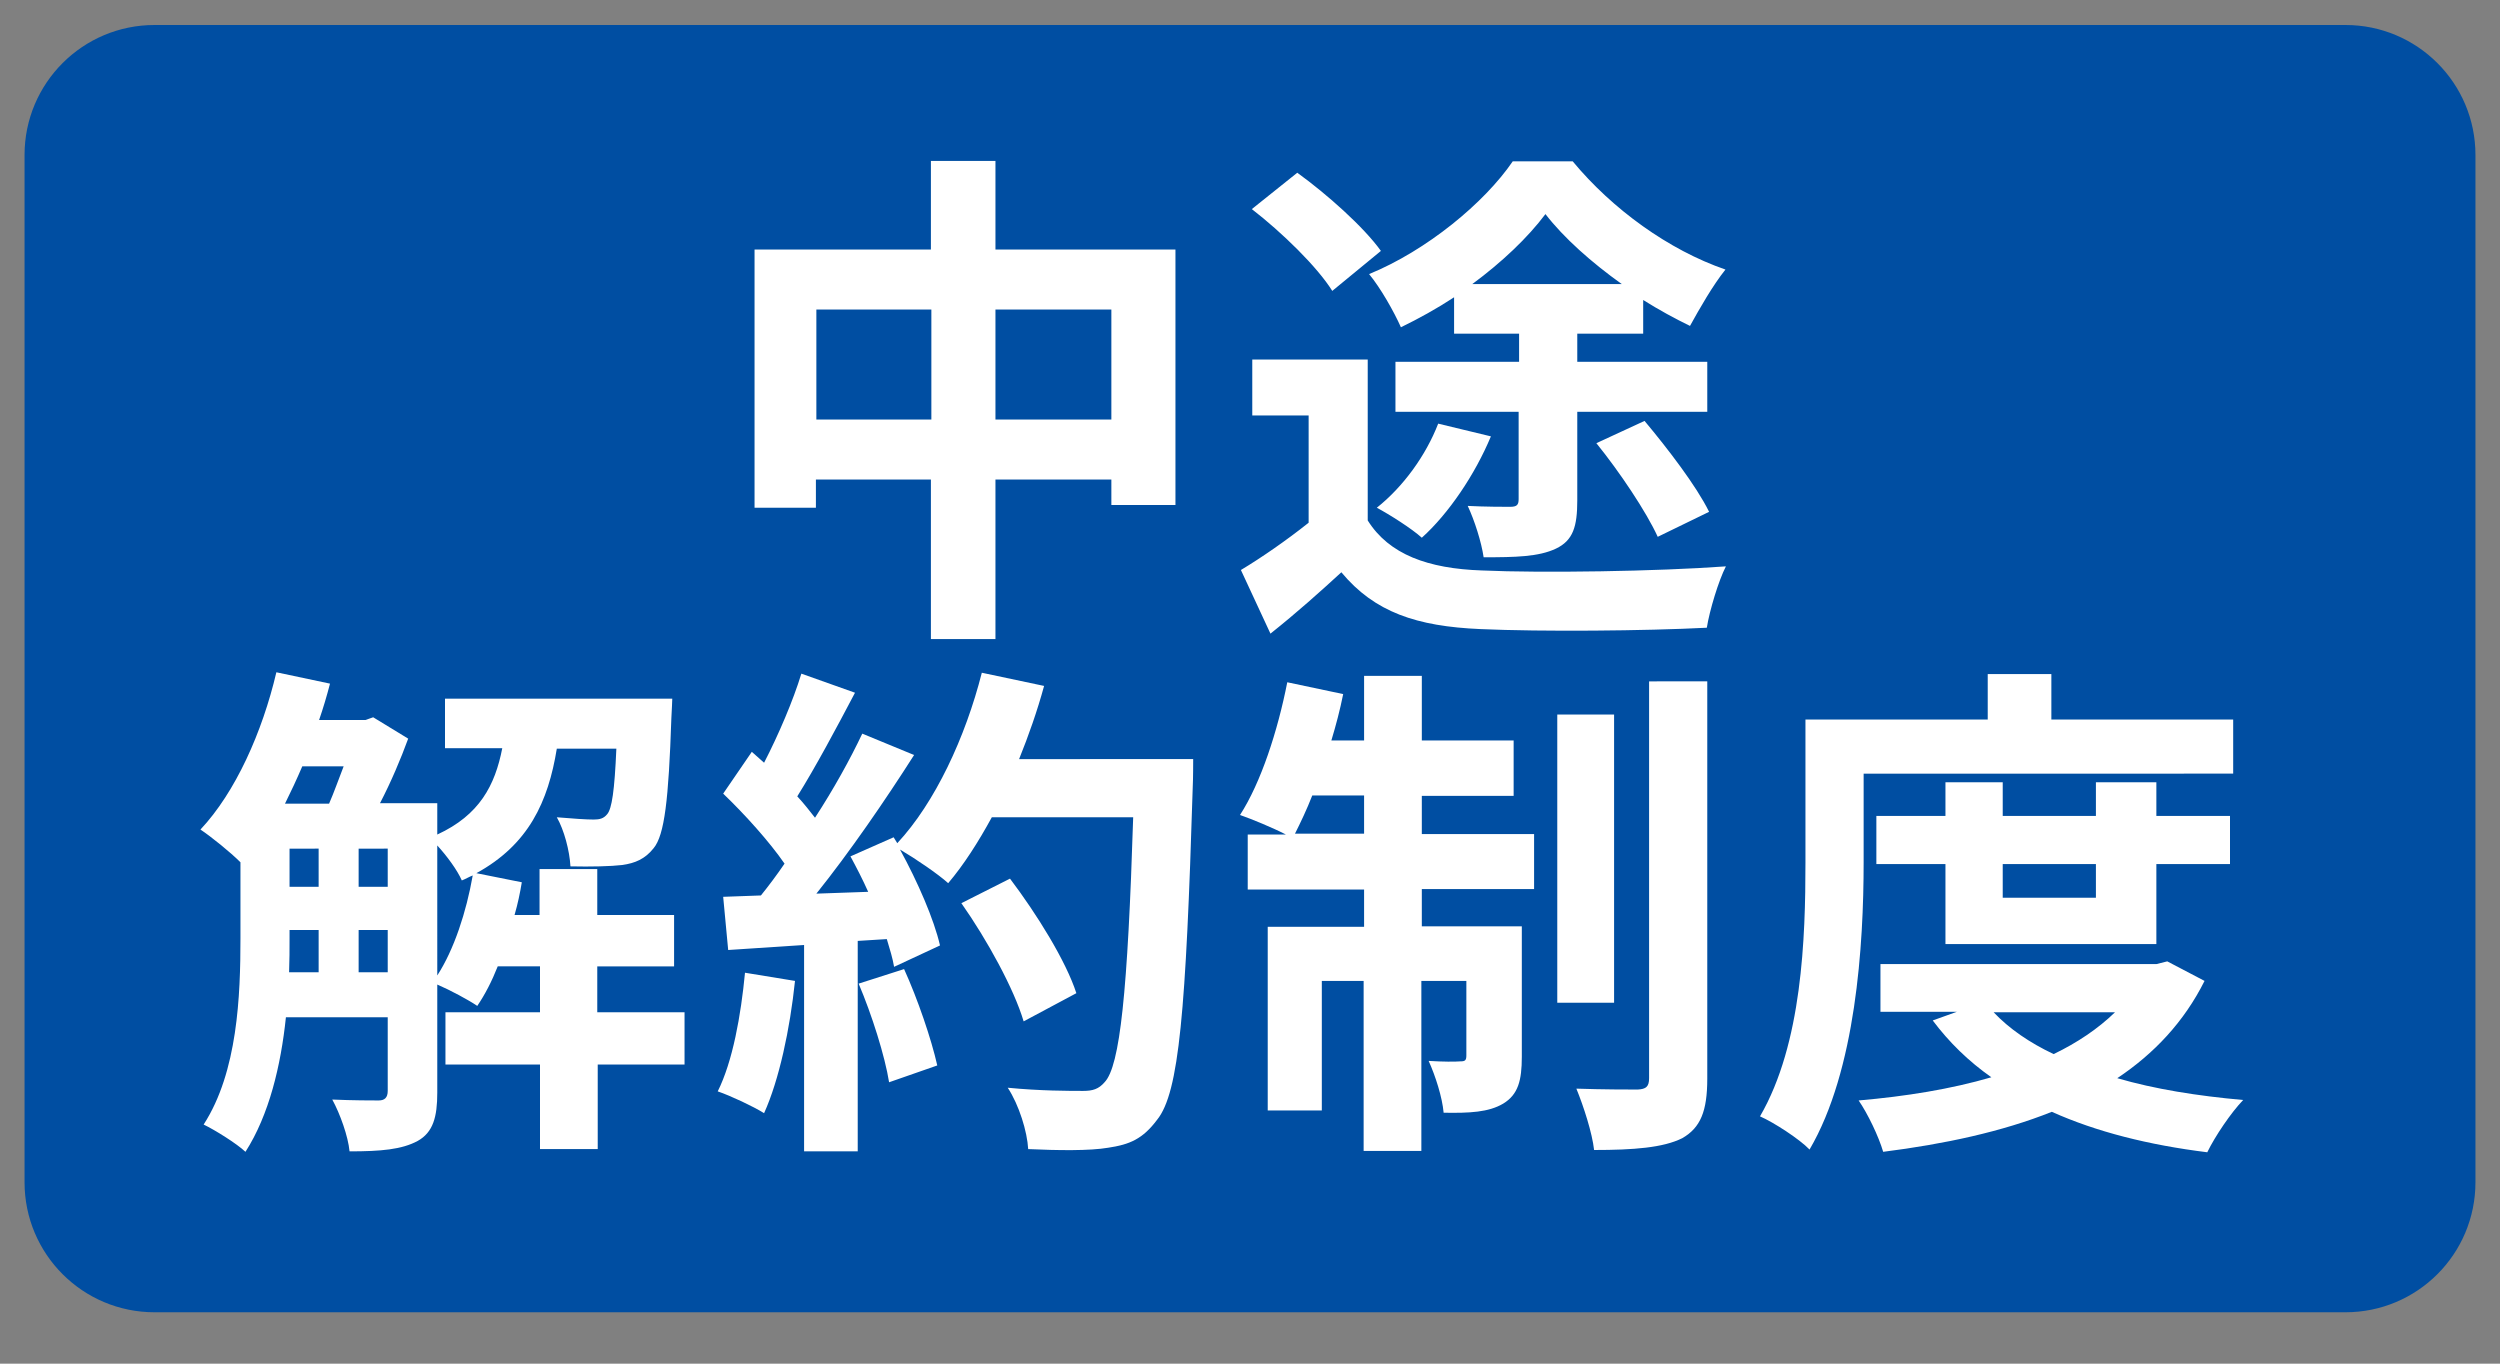
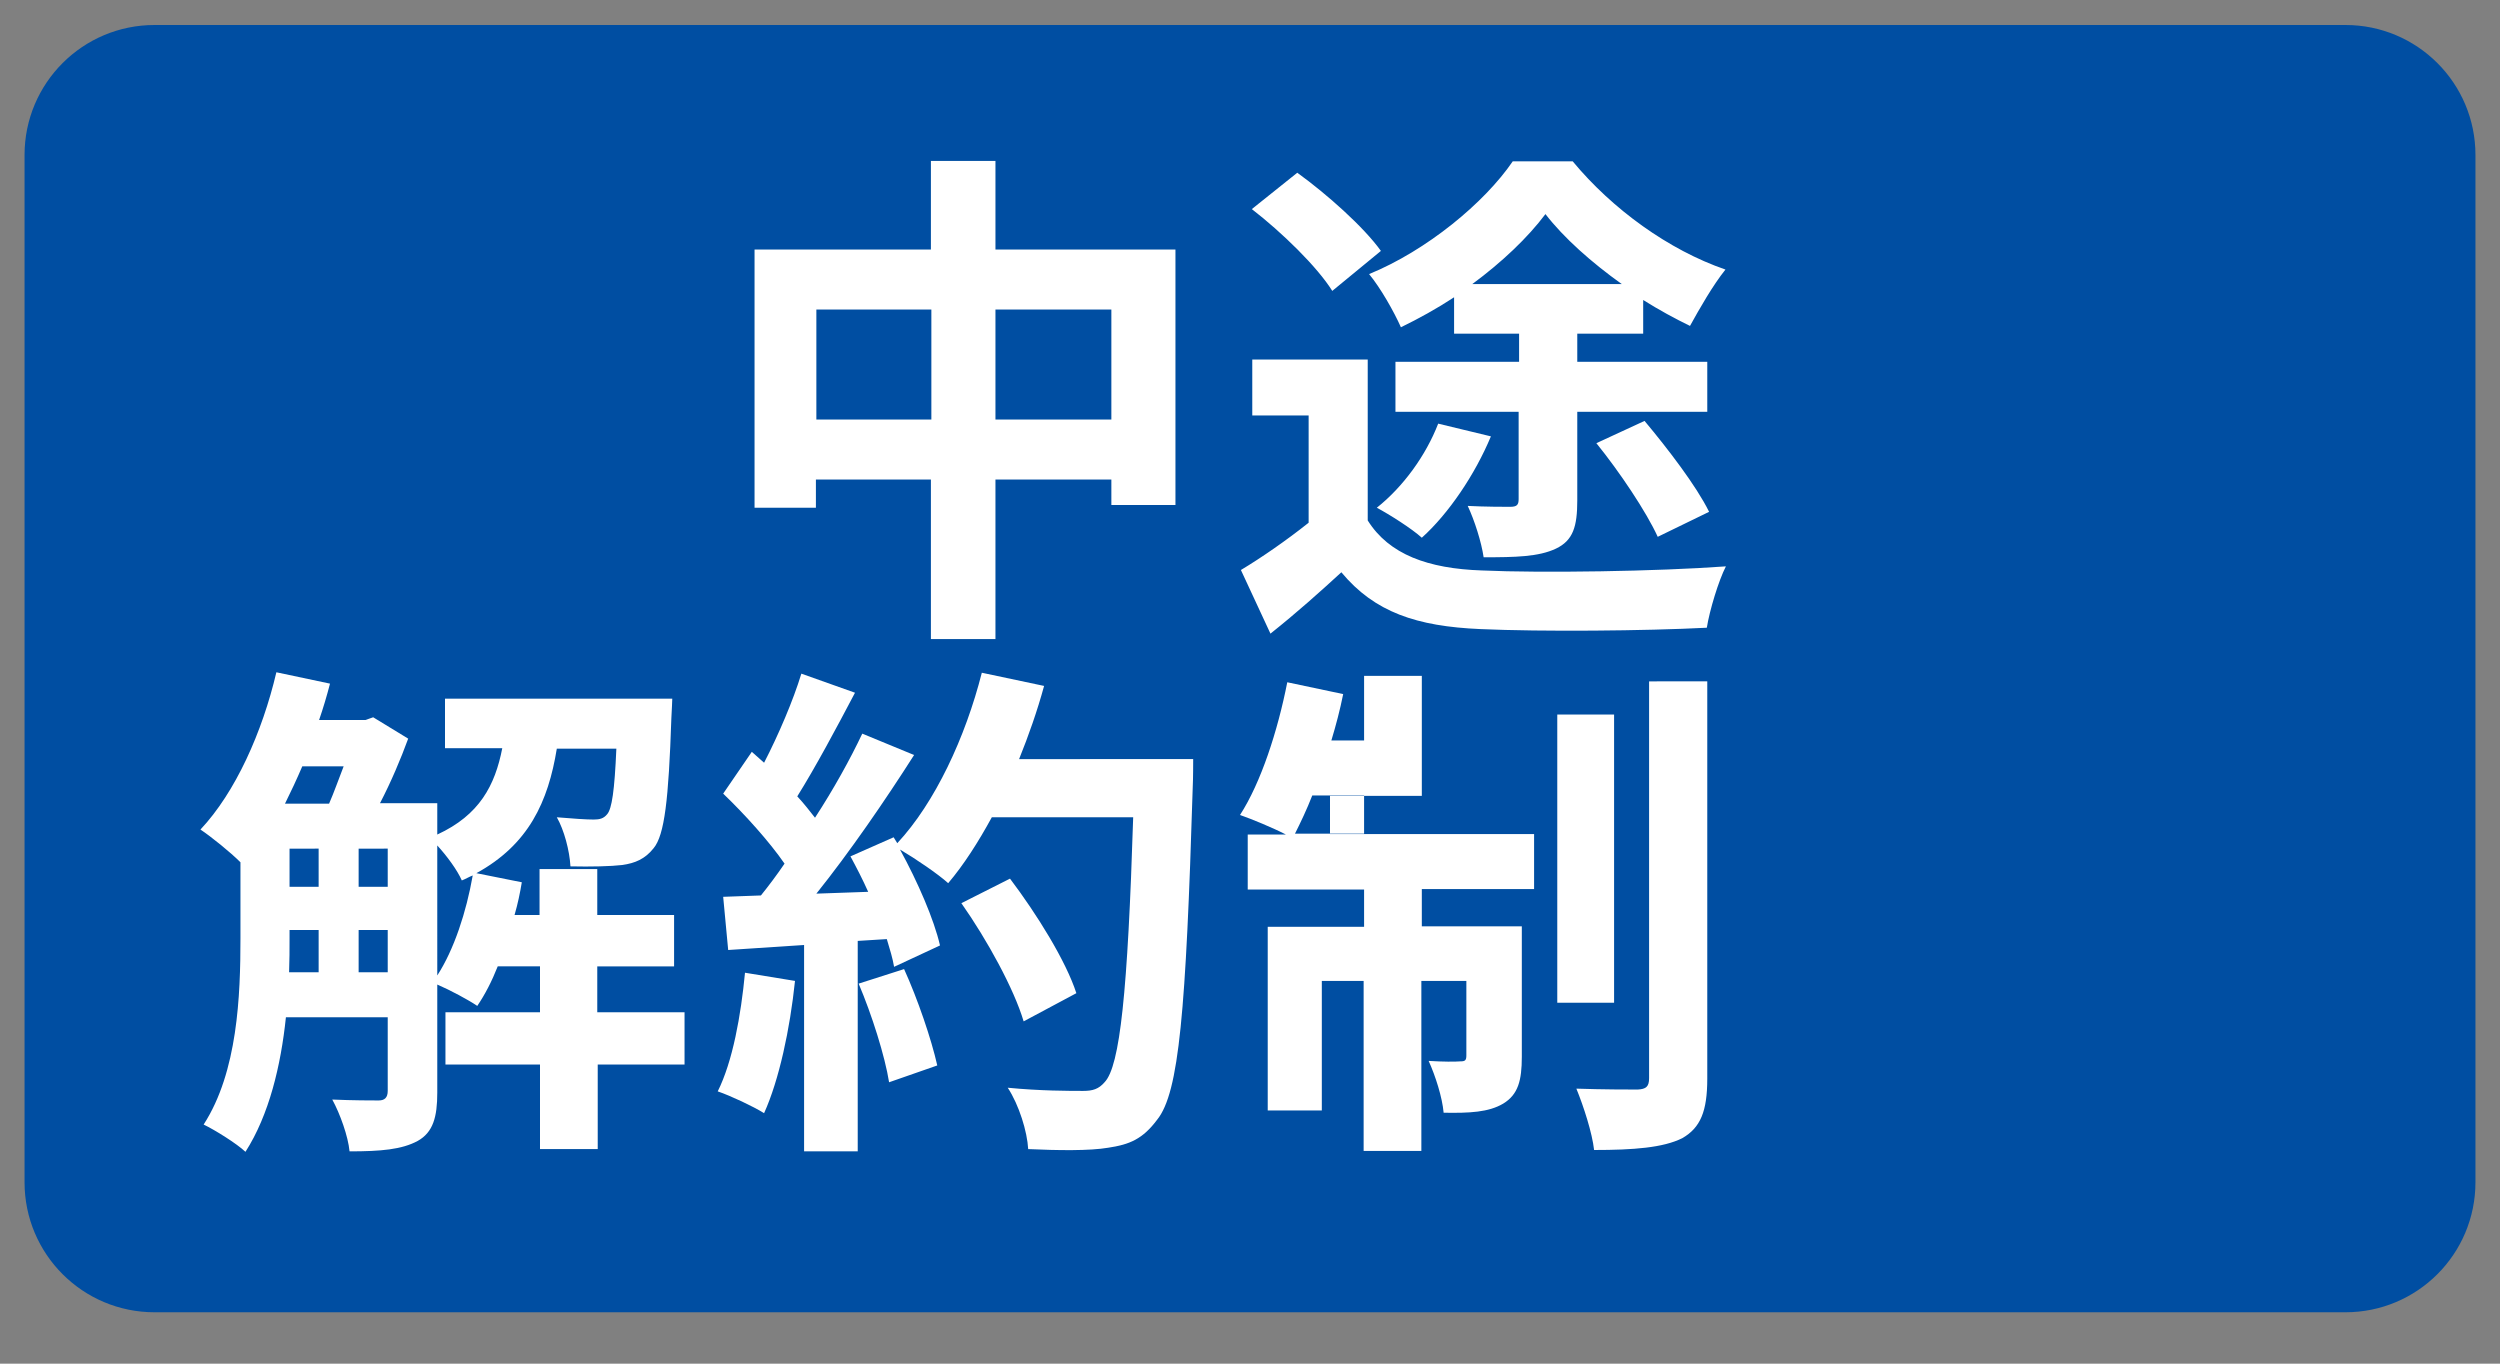
<svg xmlns="http://www.w3.org/2000/svg" version="1.1" id="レイヤー_1" x="0px" y="0px" viewBox="0 0 55 30" style="enable-background:new 0 0 55 30;" xml:space="preserve">
  <rect x="0" y="0" width="55" height="30" fill="#808080" stroke="none" />
  <style type="text/css">
	.st0{fill:#FFFFFF;}
	.st1{fill:#004EA2;}
</style>
  <g>
    <path class="st0" d="M6.04,17.6c-0.33-0.54-1.14-1.32-1.8-1.84l1.02-0.82c0.67,0.48,1.49,1.22,1.87,1.76L6.04,17.6z" />
  </g>
  <path class="st1" d="M51.6,28.87H3.4c-1.58,0-2.86-1.28-2.86-2.86V3.41c0-1.58,1.28-2.86,2.86-2.86h48.2c1.58,0,2.86,1.28,2.86,2.86  v22.6C54.46,27.59,53.18,28.87,51.6,28.87z" />
  <g>
    <path class="st0" d="M25.86,5.49v5.62h-1.41v-0.56H21.9v3.51h-1.42v-3.51h-2.53v0.62H16.6V5.49h3.88V3.54h1.42v1.95H25.86z    M20.49,9.23V6.81h-2.53v2.42H20.49z M24.45,9.23V6.81H21.9v2.42H24.45z" />
    <path class="st0" d="M30.09,11.45c0.47,0.75,1.33,1.06,2.51,1.1c1.32,0.06,3.87,0.02,5.37-0.09c-0.16,0.31-0.36,0.97-0.42,1.35   c-1.36,0.07-3.63,0.09-4.98,0.03c-1.4-0.06-2.33-0.37-3.06-1.25c-0.48,0.44-0.97,0.88-1.56,1.35l-0.65-1.4   c0.45-0.27,1-0.65,1.49-1.04V9.14h-1.24V7.91h2.54V11.45z M29.31,6.4c-0.33-0.53-1.11-1.29-1.77-1.8l1-0.8   c0.65,0.47,1.46,1.19,1.84,1.72L29.31,6.4z M31.99,6.54c-0.38,0.25-0.78,0.47-1.17,0.66c-0.15-0.34-0.45-0.87-0.7-1.17   c1.27-0.52,2.54-1.57,3.16-2.48h1.32c0.87,1.05,2.11,1.95,3.36,2.38c-0.28,0.35-0.57,0.86-0.78,1.24   c-0.33-0.16-0.68-0.35-1.03-0.57v0.74h-1.45v0.62h2.86v1.1h-2.86v1.95c0,0.57-0.09,0.88-0.47,1.06c-0.38,0.18-0.89,0.19-1.59,0.19   c-0.05-0.34-0.2-0.81-0.35-1.13c0.38,0.02,0.82,0.02,0.93,0.02c0.15,0,0.19-0.04,0.19-0.17V9.06H30.7v-1.1h2.72V7.34h-1.43V6.54z    M32.8,9.6c-0.35,0.84-0.93,1.7-1.52,2.23c-0.22-0.2-0.71-0.51-0.99-0.66c0.58-0.46,1.08-1.15,1.35-1.85L32.8,9.6z M35.68,6.25   C35.02,5.78,34.4,5.23,34,4.71c-0.39,0.52-0.96,1.06-1.61,1.54H35.68z M36.18,9.26c0.51,0.61,1.14,1.43,1.42,2l-1.13,0.55   c-0.25-0.55-0.84-1.43-1.35-2.06L36.18,9.26z" />
    <path class="st0" d="M15.07,23.42h-1.92v1.86h-1.27v-1.86H9.8v-1.15h2.08v-1.01h-0.93c-0.13,0.33-0.28,0.62-0.45,0.87   c-0.19-0.13-0.6-0.35-0.88-0.47v2.38c0,0.53-0.09,0.87-0.43,1.06c-0.35,0.19-0.81,0.23-1.5,0.23c-0.03-0.33-0.21-0.83-0.38-1.14   c0.45,0.02,0.89,0.02,1.02,0.02S8.53,24.15,8.53,24v-1.62H6.29c-0.11,1.06-0.37,2.15-0.89,2.96c-0.19-0.18-0.67-0.48-0.92-0.6   c0.75-1.16,0.81-2.84,0.81-4.1v-1.67c-0.22-0.22-0.64-0.56-0.88-0.72c0.77-0.82,1.36-2.14,1.67-3.46l1.18,0.25   c-0.07,0.27-0.15,0.54-0.24,0.8h1.02l0.17-0.06l0.77,0.47c-0.16,0.44-0.38,0.96-0.62,1.42h1.26v0.69c0.93-0.43,1.27-1.08,1.43-1.9   H9.79v-1.09h5c0,0-0.01,0.28-0.02,0.43c-0.06,1.79-0.15,2.57-0.39,2.86c-0.19,0.24-0.41,0.33-0.69,0.37   c-0.25,0.03-0.69,0.04-1.14,0.03c-0.02-0.35-0.14-0.8-0.3-1.08c0.35,0.03,0.65,0.05,0.81,0.05c0.13,0,0.22-0.02,0.3-0.12   c0.1-0.12,0.16-0.51,0.2-1.44h-1.31c-0.19,1.17-0.62,2.11-1.77,2.74l1,0.2c-0.04,0.24-0.09,0.48-0.16,0.72h0.55v-1.01h1.27v1.01   h1.69v1.13h-1.69v1.01h1.92V23.42z M6.65,16.86c-0.12,0.28-0.25,0.56-0.38,0.82h0.97c0.11-0.25,0.21-0.54,0.32-0.82H6.65z    M6.37,20.65c0,0.24,0,0.48-0.01,0.74h0.65v-0.93H6.37V20.65z M6.37,19.51h0.64v-0.84H6.37V19.51z M7.89,19.51h0.64v-0.84H7.89   V19.51z M8.53,21.39v-0.93H7.89v0.93H8.53z M9.62,21.46c0.37-0.57,0.64-1.4,0.78-2.2c-0.08,0.03-0.16,0.08-0.24,0.11   c-0.1-0.23-0.33-0.54-0.54-0.77V21.46z" />
    <path class="st0" d="M17.49,21.58c-0.11,1.06-0.35,2.18-0.68,2.91c-0.24-0.15-0.73-0.38-1.02-0.48c0.33-0.66,0.51-1.67,0.6-2.61   L17.49,21.58z M26.25,16.7c0,0,0,0.45-0.01,0.62c-0.15,4.93-0.3,6.71-0.78,7.31c-0.32,0.43-0.61,0.55-1.08,0.62   c-0.41,0.07-1.1,0.06-1.76,0.03c-0.02-0.38-0.2-0.97-0.45-1.35C22.88,24,23.53,24,23.83,24c0.21,0,0.34-0.04,0.47-0.19   c0.34-0.35,0.51-1.99,0.63-5.83h-3.11c-0.3,0.55-0.62,1.05-0.96,1.45c-0.22-0.2-0.72-0.54-1.06-0.74c0.39,0.71,0.75,1.54,0.88,2.11   l-1.01,0.47c-0.03-0.18-0.09-0.38-0.16-0.61l-0.64,0.04v4.63h-1.18v-4.54l-1.67,0.11l-0.11-1.17l0.83-0.03   c0.17-0.21,0.35-0.45,0.52-0.7c-0.33-0.48-0.88-1.09-1.35-1.54l0.63-0.92c0.09,0.08,0.18,0.16,0.27,0.24   c0.32-0.62,0.64-1.37,0.82-1.96l1.18,0.42c-0.41,0.78-0.87,1.64-1.27,2.28c0.15,0.16,0.28,0.33,0.39,0.47   c0.41-0.63,0.77-1.28,1.04-1.85l1.14,0.47c-0.63,0.99-1.42,2.14-2.15,3.05l1.14-0.04c-0.12-0.27-0.26-0.54-0.39-0.78l0.95-0.42   l0.08,0.13c0.83-0.89,1.5-2.33,1.86-3.75l1.37,0.29c-0.15,0.55-0.34,1.09-0.55,1.61H26.25z M19.89,21.32   c0.3,0.66,0.6,1.54,0.73,2.12l-1.06,0.37c-0.09-0.57-0.38-1.49-0.67-2.17L19.89,21.32z M22.52,22.47c-0.21-0.71-0.8-1.79-1.37-2.6   l1.07-0.54c0.59,0.78,1.23,1.81,1.46,2.52L22.52,22.47z" />
-     <path class="st0" d="M31.28,18.35h2.47v1.21h-2.47v0.82h2.2v2.87c0,0.52-0.08,0.83-0.41,1.03c-0.32,0.19-0.74,0.21-1.31,0.2   c-0.03-0.34-0.18-0.81-0.33-1.14c0.32,0.02,0.58,0.02,0.7,0.01c0.1,0,0.13-0.02,0.13-0.13v-1.64h-0.99v3.74h-1.27v-3.74h-0.92v2.85   h-1.19v-4.04h2.12v-0.82h-2.56v-1.21h0.84c-0.29-0.15-0.75-0.34-1.01-0.43c0.46-0.71,0.83-1.85,1.04-2.92l1.23,0.26   c-0.07,0.35-0.16,0.69-0.26,1.02h0.72v-1.42h1.27v1.42h2.02v1.22h-2.02V18.35z M30.01,18.35V17.5h-1.14   c-0.12,0.31-0.26,0.6-0.38,0.84H30.01z M35.51,22.06h-1.25v-6.34h1.25V22.06z M37.56,14.99v8.74c0,0.72-0.15,1.08-0.55,1.31   c-0.42,0.21-1.07,0.26-1.94,0.26c-0.04-0.37-0.23-0.96-0.39-1.35c0.57,0.02,1.16,0.02,1.35,0.02c0.18-0.01,0.25-0.06,0.25-0.25   v-8.73H37.56z" />
-     <path class="st0" d="M41,18.97c0,1.82-0.17,4.58-1.19,6.32c-0.22-0.23-0.79-0.6-1.09-0.73c0.93-1.6,1-3.94,1-5.58v-3.15h4.01v-1   h1.4v1h4v1.19H41V18.97z M48.5,21.58c-0.45,0.9-1.11,1.6-1.92,2.14c0.82,0.24,1.76,0.39,2.77,0.48c-0.27,0.28-0.62,0.8-0.79,1.15   c-1.29-0.16-2.44-0.45-3.42-0.89c-1.1,0.44-2.37,0.71-3.71,0.88c-0.1-0.34-0.34-0.84-0.54-1.13c1.04-0.09,2.03-0.25,2.92-0.51   c-0.5-0.35-0.93-0.77-1.29-1.25l0.53-0.19h-1.68v-1.05h6.07l0.24-0.06L48.5,21.58z M42.8,20.77v-1.76h-1.52v-1.06h1.52v-0.74h1.26   v0.74h2.05v-0.74h1.33v0.74h1.62v1.06h-1.62v1.76H42.8z M43.86,22.27c0.34,0.36,0.79,0.67,1.32,0.92c0.52-0.25,0.98-0.56,1.35-0.92   H43.86z M44.06,19.01v0.74h2.05v-0.74H44.06z" />
+     <path class="st0" d="M31.28,18.35h2.47v1.21h-2.47v0.82h2.2v2.87c0,0.52-0.08,0.83-0.41,1.03c-0.32,0.19-0.74,0.21-1.31,0.2   c-0.03-0.34-0.18-0.81-0.33-1.14c0.32,0.02,0.58,0.02,0.7,0.01c0.1,0,0.13-0.02,0.13-0.13v-1.64h-0.99v3.74h-1.27v-3.74h-0.92v2.85   h-1.19v-4.04h2.12v-0.82h-2.56v-1.21h0.84c-0.29-0.15-0.75-0.34-1.01-0.43c0.46-0.71,0.83-1.85,1.04-2.92l1.23,0.26   c-0.07,0.35-0.16,0.69-0.26,1.02h0.72v-1.42h1.27v1.42v1.22h-2.02V18.35z M30.01,18.35V17.5h-1.14   c-0.12,0.31-0.26,0.6-0.38,0.84H30.01z M35.51,22.06h-1.25v-6.34h1.25V22.06z M37.56,14.99v8.74c0,0.72-0.15,1.08-0.55,1.31   c-0.42,0.21-1.07,0.26-1.94,0.26c-0.04-0.37-0.23-0.96-0.39-1.35c0.57,0.02,1.16,0.02,1.35,0.02c0.18-0.01,0.25-0.06,0.25-0.25   v-8.73H37.56z" />
  </g>
</svg>